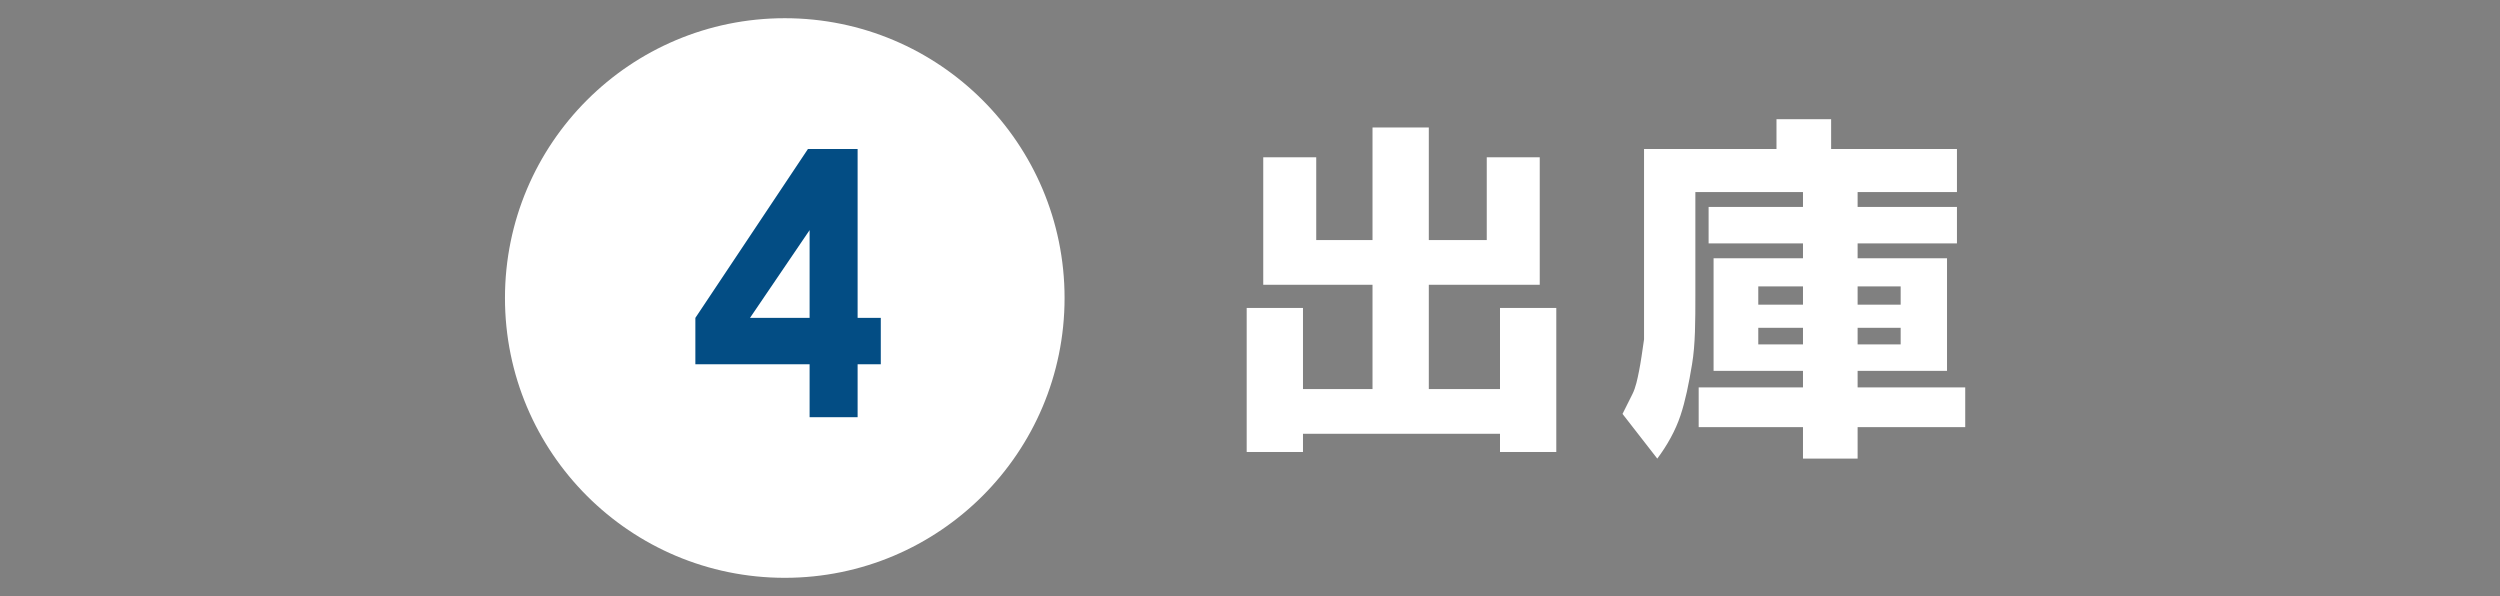
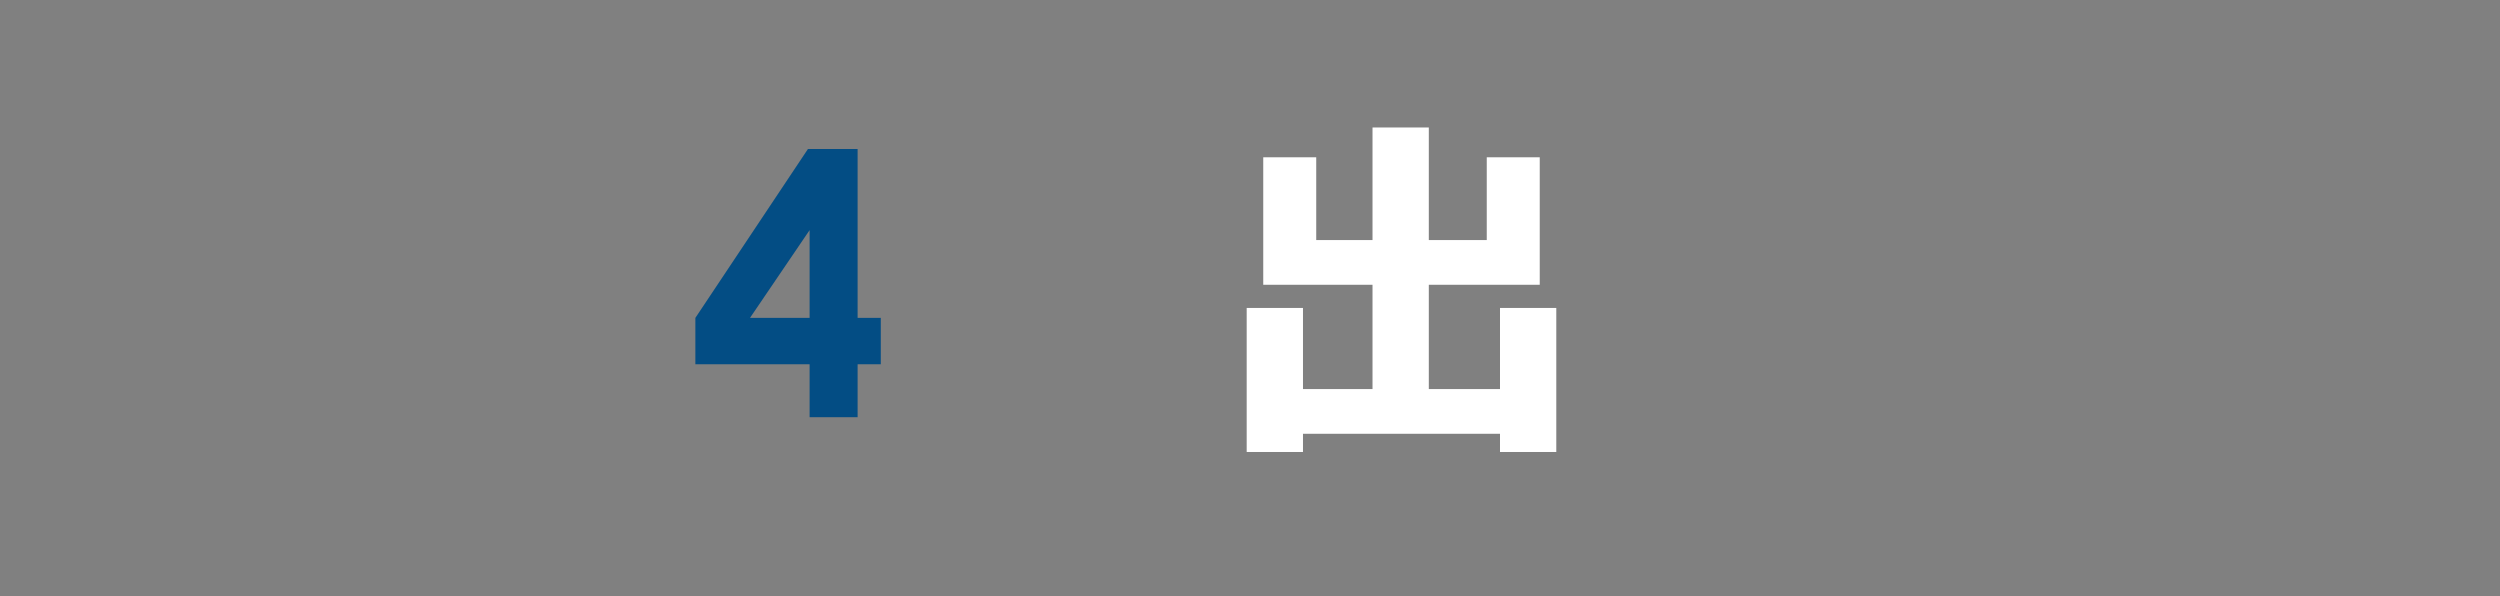
<svg xmlns="http://www.w3.org/2000/svg" id="PC" version="1.1" viewBox="0 0 151 36">
  <rect x="0" y="0" width="151" height="36" fill="#808080" stroke="none" />
  <defs>
    <style>
      .st0 {
        fill: #fff;
      }

      .st1 {
        fill: #034d84;
      }
    </style>
  </defs>
  <path class="st0" d="M75.3,27.3v-8.7h3.4v8.7h-3.4ZM76.3,17.2v-7.7h3.2v7.7h-3.2ZM78.4,26.2v-2.7h12.5v2.7h-12.5ZM78.6,17.2v-2.7h12v2.7h-12ZM82.9,23.8V7.7h3.4v16.1h-3.4ZM89.8,17.2v-7.7h3.2v7.7h-3.2ZM90.6,27.3v-8.7h3.4v8.7h-3.4Z" />
-   <path class="st0" d="M100.1,27.7l-2.1-2.7c.2-.4.4-.8.6-1.2.2-.4.3-.9.4-1.4s.2-1.2.3-1.9v-11.5h18.9v2.6h-15.8v6.2c0,1.6,0,3-.2,4.2s-.4,2.2-.7,3.1-.8,1.8-1.4,2.6h0ZM102.6,25.8v-2.4h16.1v2.4h-16.1ZM103.2,14.7v-2.2h15v2.2h-15ZM103.5,22.4v-6.8h14.1v6.8h-14.1ZM104.9,19.8v-1.4h11.4v1.4h-11.4ZM106.2,20.8h8.6v-3.5h-8.6v3.5ZM107.3,10.4v-3.2h3.3v3.2h-3.3ZM108.9,27.7V10.7h3.3v17h-3.3Z" />
-   <circle class="st0" cx="47.4" cy="18" r="16.9" />
  <path class="st1" d="M48.8,9h3v10.2h1.4v2.8h-1.4v3.2h-2.9v-3.2h-6.9v-2.8s6.8-10.2,6.8-10.2ZM48.9,19.2v-5.3l-3.6,5.3h3.6Z" />
</svg>